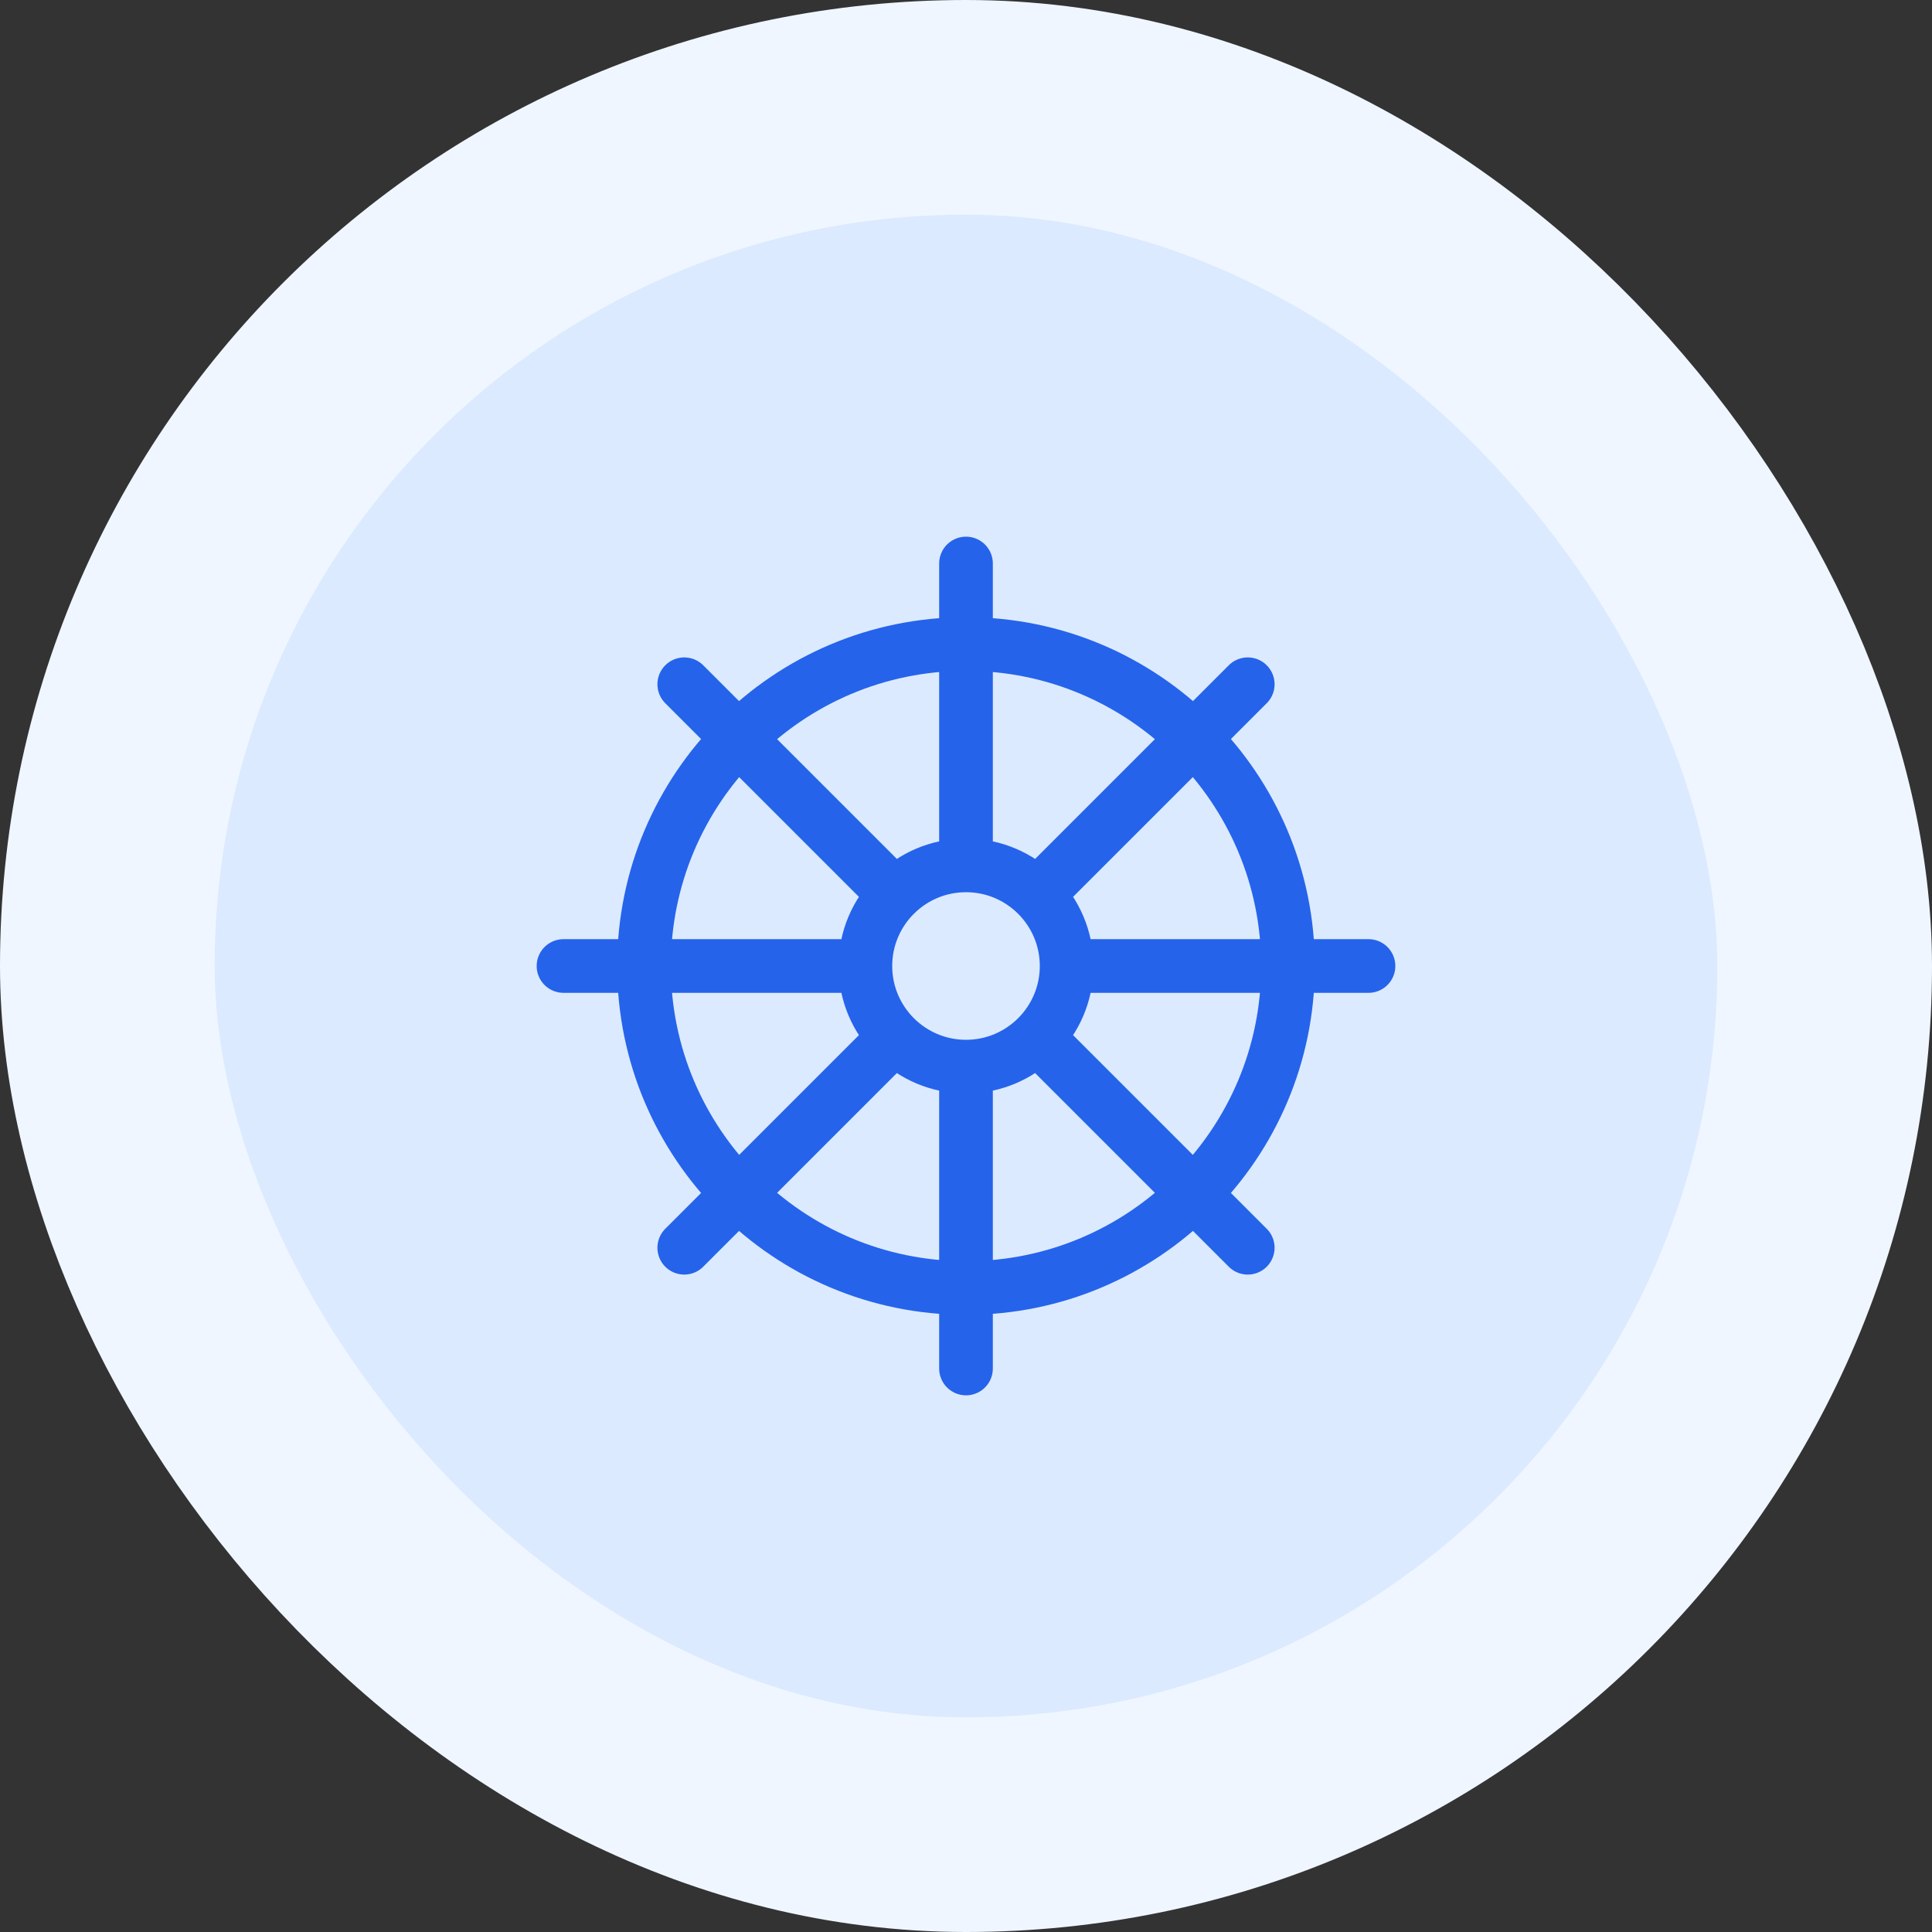
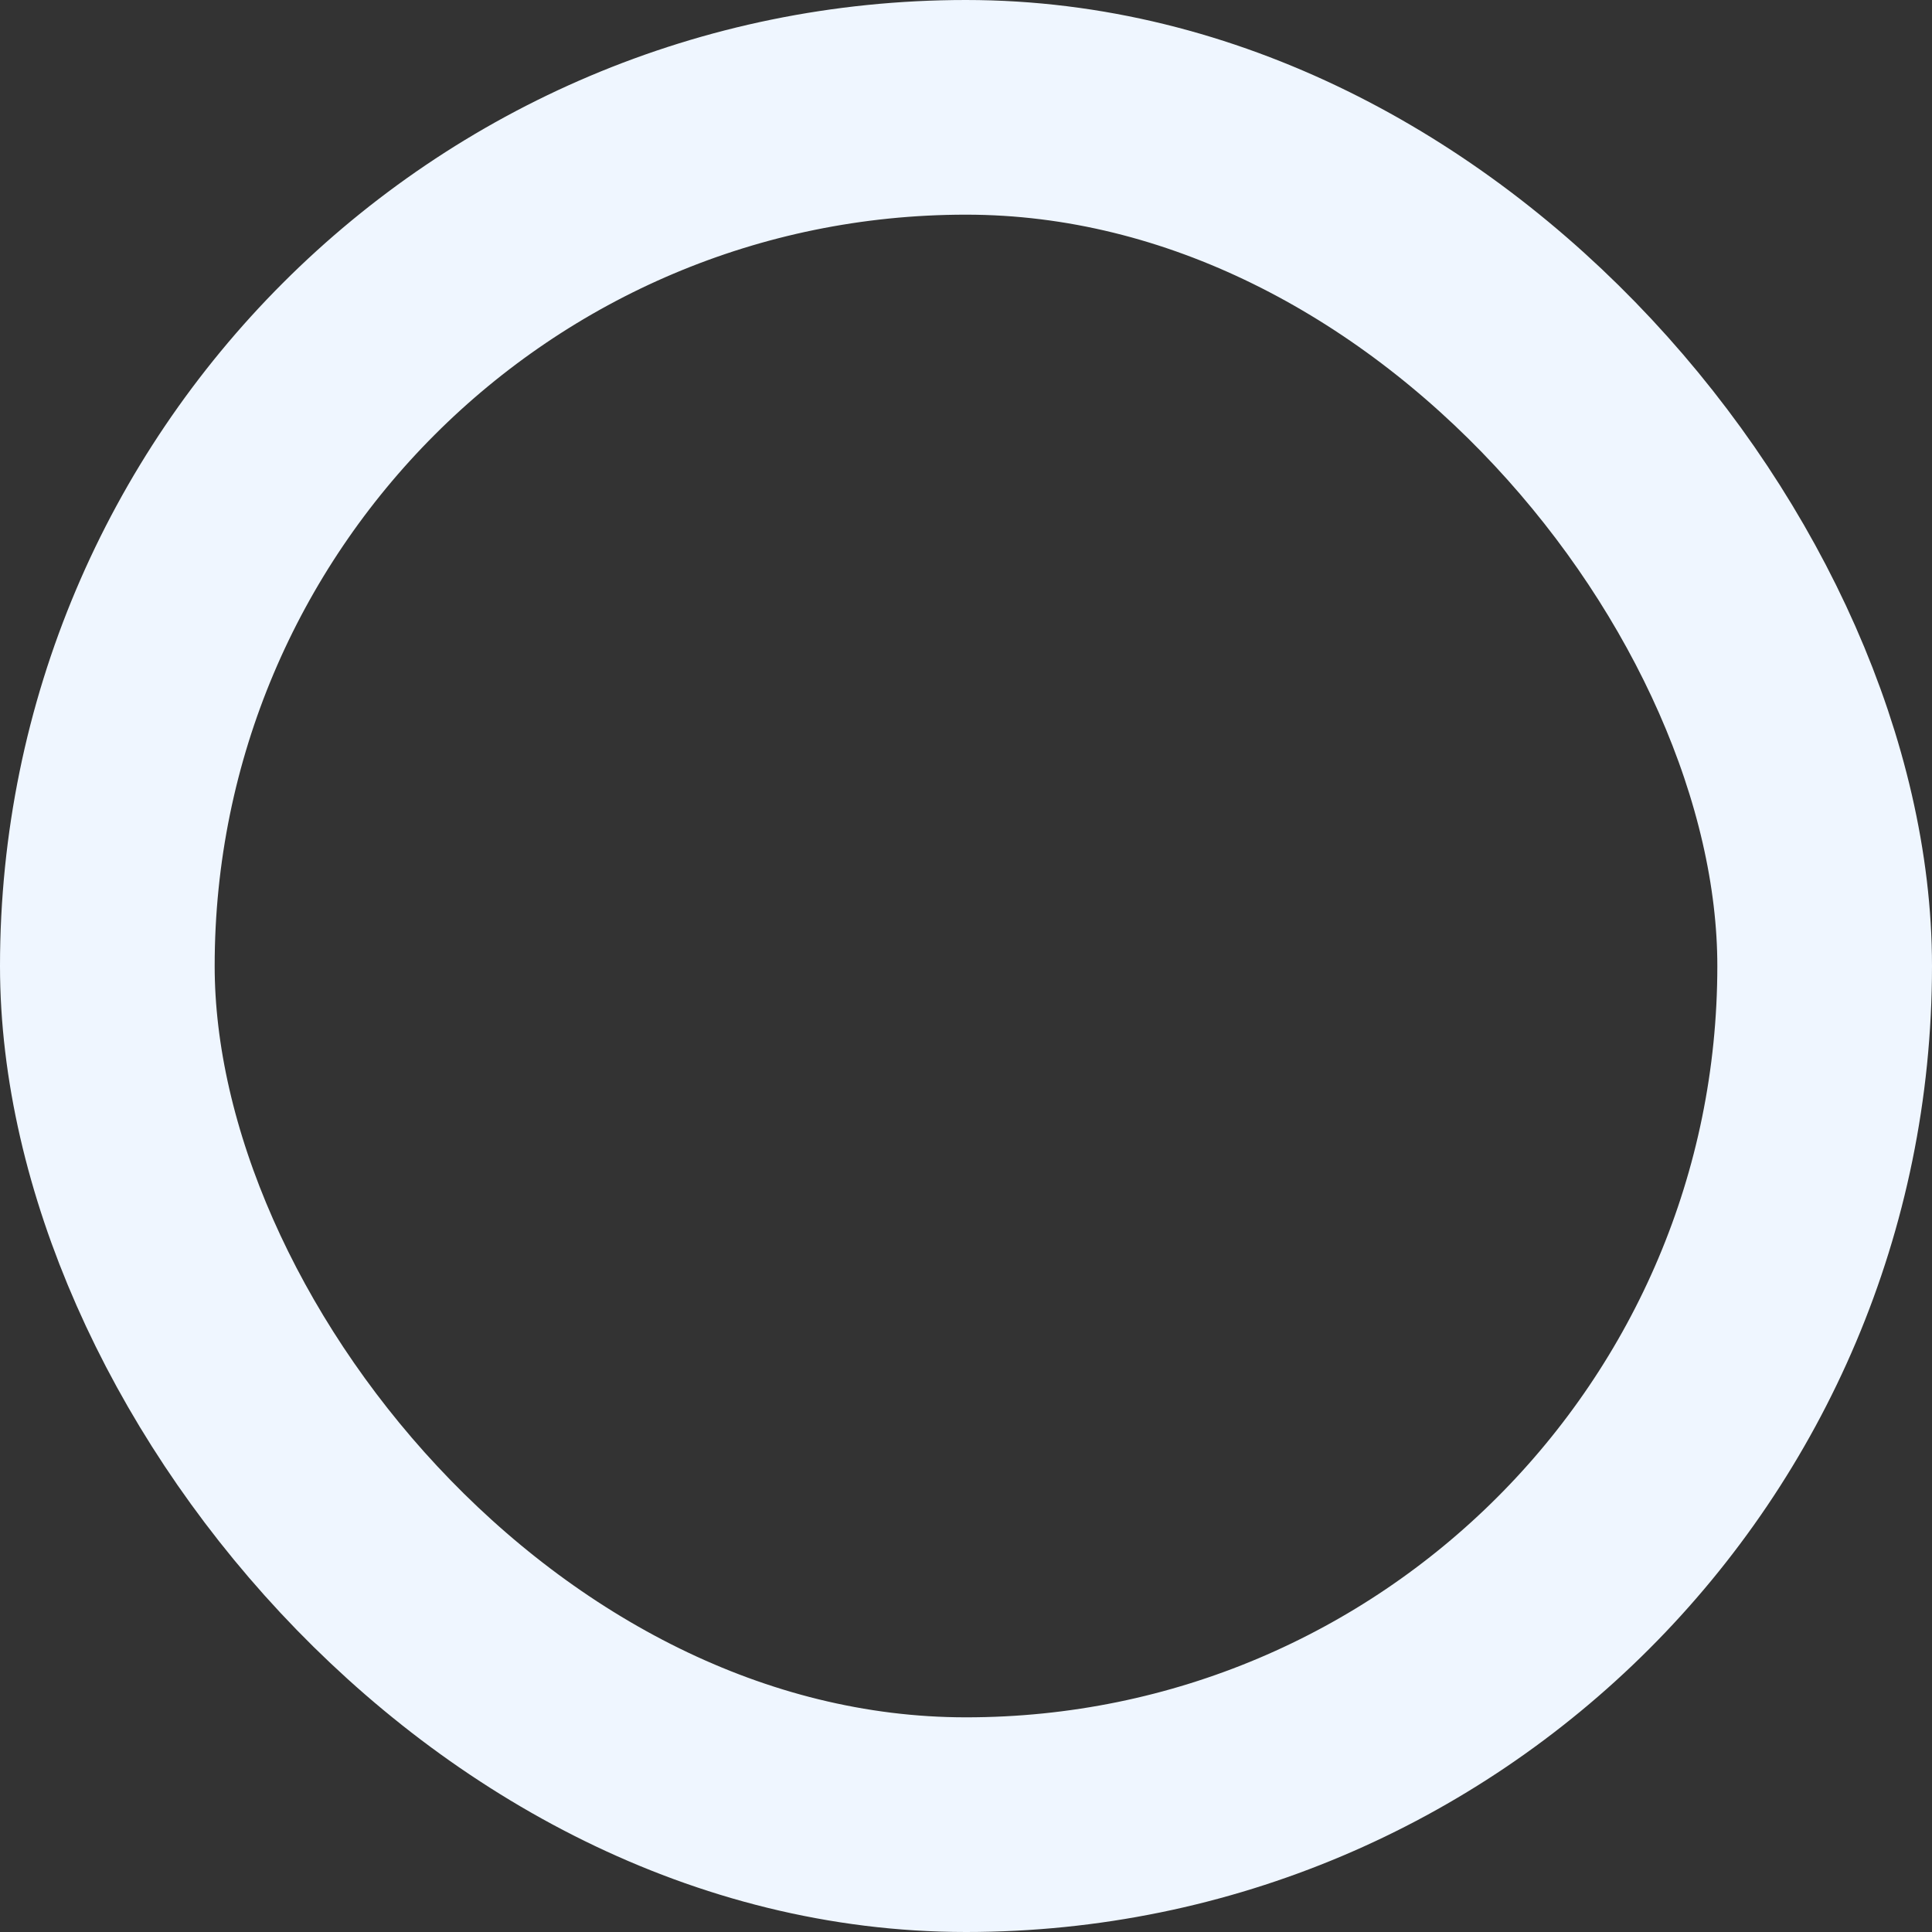
<svg xmlns="http://www.w3.org/2000/svg" width="36" height="36" viewBox="0 0 36 36" fill="none">
  <rect x="0" y="0" width="36" height="36" fill="#333333" stroke="none" />
-   <rect x="2" y="2" width="32" height="32" rx="16" fill="#DBEAFE" />
  <rect x="2" y="2" width="32" height="32" rx="16" stroke="#EFF6FF" stroke-width="4" />
-   <path d="M18 10.5V16.125M18 16.125C16.965 16.125 16.125 16.965 16.125 18M18 16.125C19.035 16.125 19.875 16.965 19.875 18M23.25 12.75L19.328 16.672M25.5 18H19.875M19.875 18C19.875 19.035 19.035 19.875 18 19.875M23.25 23.25L19.328 19.328M18 19.875V25.5M18 19.875C16.965 19.875 16.125 19.035 16.125 18M16.672 19.328L12.75 23.25M16.125 18H10.5M16.672 16.672L12.75 12.75M24 18C24 21.314 21.314 24 18 24C14.686 24 12 21.314 12 18C12 14.686 14.686 12 18 12C21.314 12 24 14.686 24 18Z" stroke="#2563EB" stroke-linecap="round" stroke-linejoin="round" />
</svg>